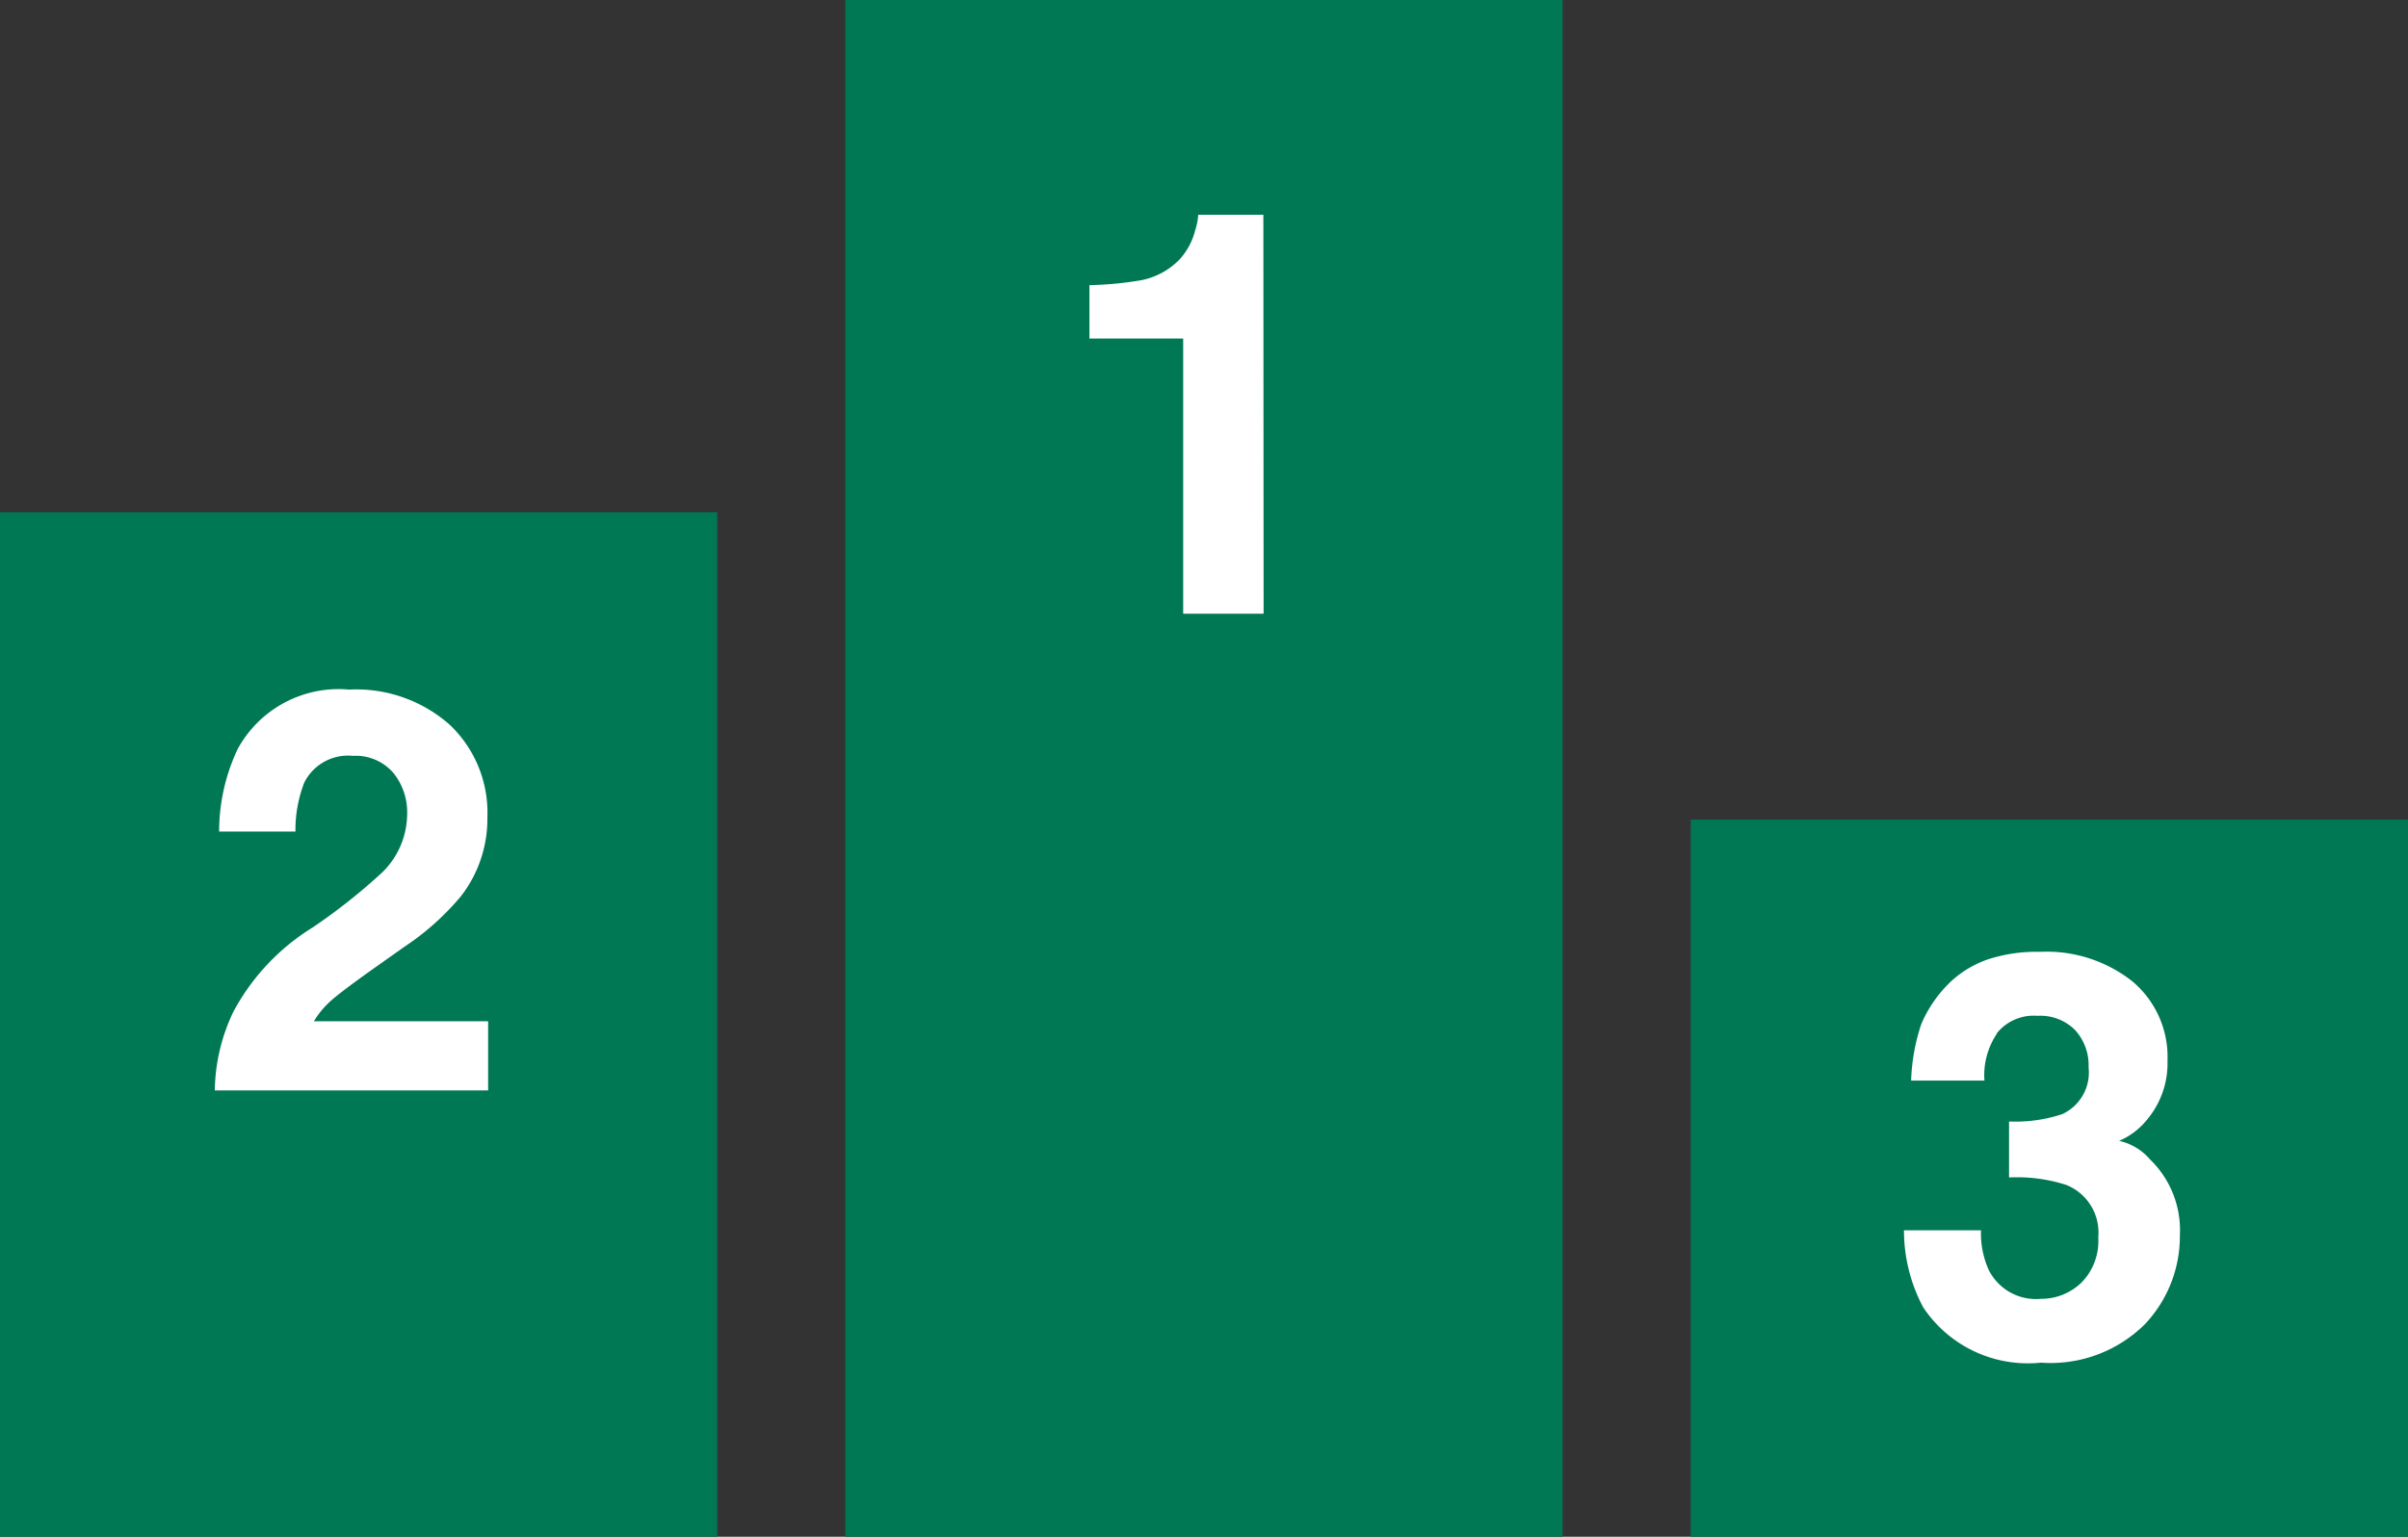
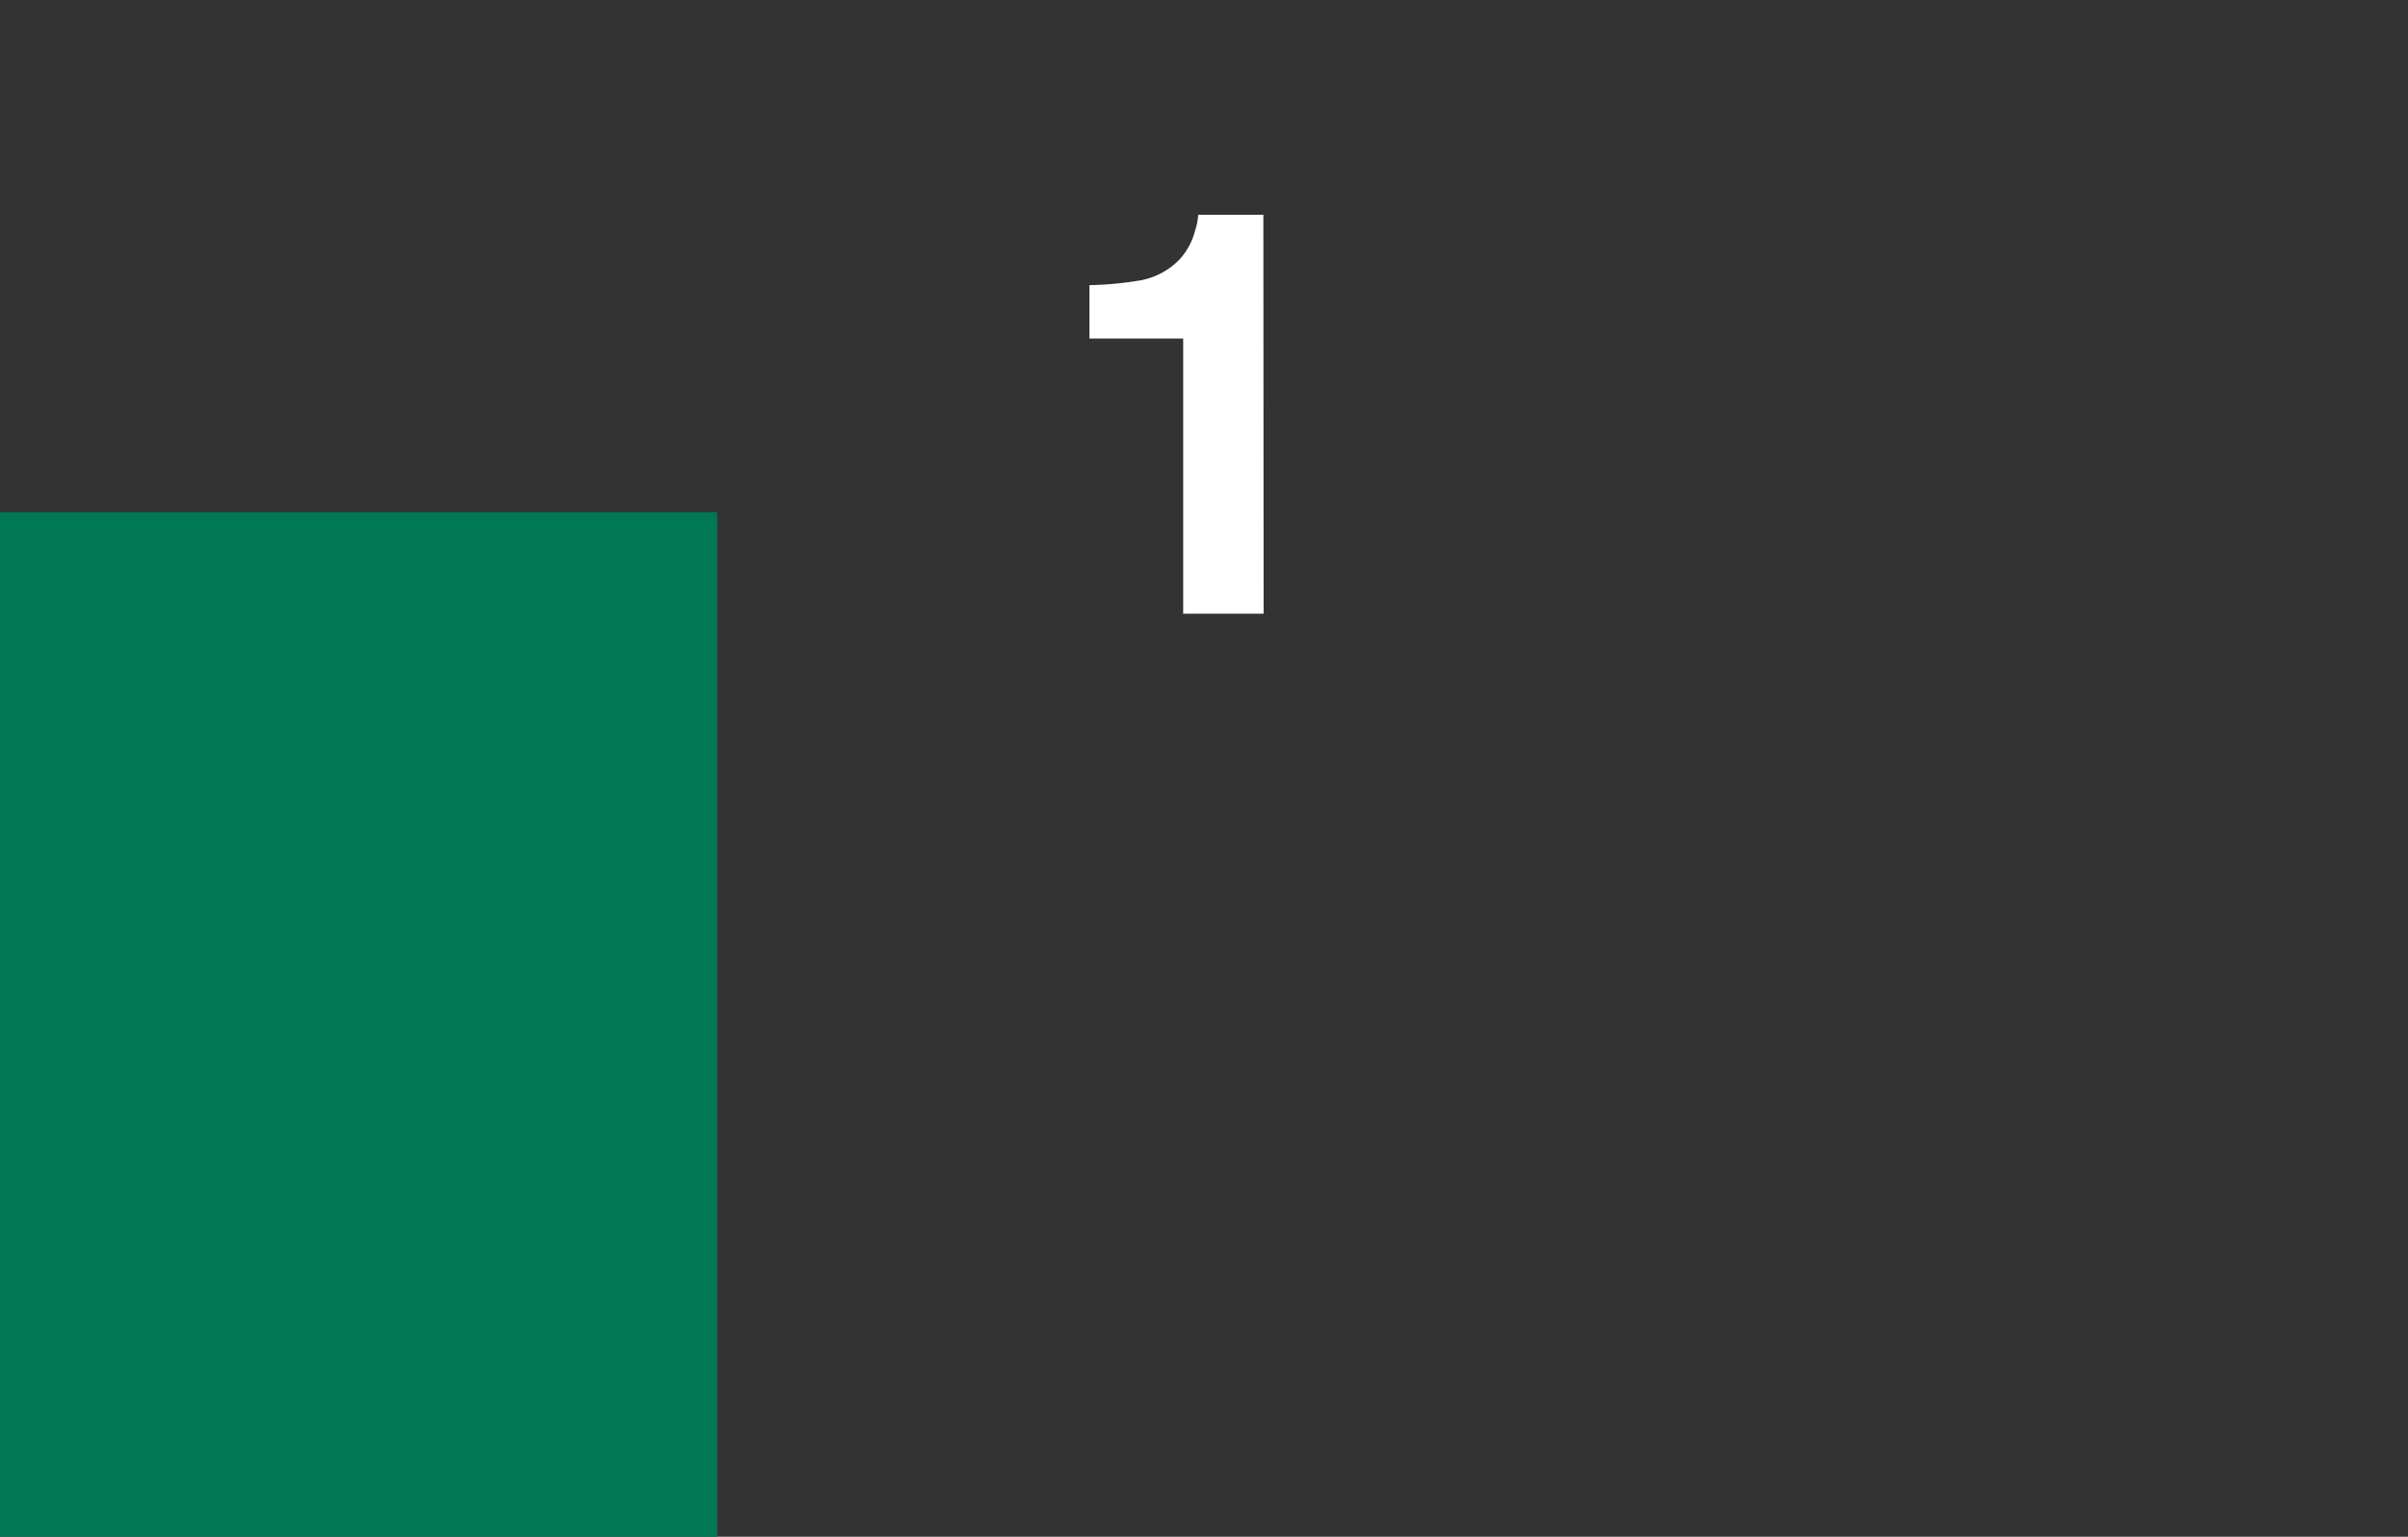
<svg xmlns="http://www.w3.org/2000/svg" width="38.296" height="24.444" viewBox="0 0 38.296 24.444">
  <rect x="0" y="0" width="38.296" height="24.444" fill="#333333" stroke="none" />
  <g transform="translate(-2.852)">
    <rect width="11.407" height="16.296" transform="translate(2.852 8.148)" fill="#007853" />
-     <rect width="11.407" height="11.407" transform="translate(29.741 13.037)" fill="#007853" />
-     <rect width="11.407" height="24.444" transform="translate(16.296)" fill="#007853" />
    <path d="M27.534,10.538H26.255V6.161H24.764V5.312a5.57,5.57,0,0,0,.826-.079A1.163,1.163,0,0,0,26.2,4.9a1.073,1.073,0,0,0,.244-.455,1,1,0,0,0,.05-.253h1.036Z" transform="translate(-4.586 -0.776)" fill="#fff" />
-     <path d="M10.528,14.783a.788.788,0,0,0-.639-.267.778.778,0,0,0-.774.425,2.069,2.069,0,0,0-.14.779H7.761a3.079,3.079,0,0,1,.293-1.309,1.828,1.828,0,0,1,1.773-.949,2.245,2.245,0,0,1,1.6.558,1.926,1.926,0,0,1,.6,1.476,2,2,0,0,1-.42,1.252,4.168,4.168,0,0,1-.906.809l-.5.354c-.313.222-.526.383-.641.482a1.414,1.414,0,0,0-.292.345h2.771v1.1H7.692a2.985,2.985,0,0,1,.293-1.247,3.53,3.53,0,0,1,1.261-1.344,9.28,9.28,0,0,0,1.116-.884,1.307,1.307,0,0,0,.389-.91,1,1,0,0,0-.222-.67" transform="translate(-1.424 -2.493)" fill="#fff" />
-     <path d="M42.142,19.88a1.18,1.18,0,0,0-.2.749H40.776a3.133,3.133,0,0,1,.162-.9,2.032,2.032,0,0,1,.481-.686A1.675,1.675,0,0,1,42,18.7a2.513,2.513,0,0,1,.828-.119,2.2,2.2,0,0,1,1.468.471,1.568,1.568,0,0,1,.557,1.262,1.393,1.393,0,0,1-.332.945,1.143,1.143,0,0,1-.438.329.9.9,0,0,1,.49.293,1.565,1.565,0,0,1,.477,1.208,2.035,2.035,0,0,1-.558,1.417,2.128,2.128,0,0,1-1.652.61,2,2,0,0,1-1.872-.88,2.6,2.6,0,0,1-.306-1.225h1.225a1.417,1.417,0,0,0,.123.63.84.84,0,0,0,.827.46.922.922,0,0,0,.641-.252.939.939,0,0,0,.274-.725.816.816,0,0,0-.508-.835,2.572,2.572,0,0,0-.911-.119V21.28a2.368,2.368,0,0,0,.849-.118.73.73,0,0,0,.416-.744.829.829,0,0,0-.213-.591.778.778,0,0,0-.6-.228.751.751,0,0,0-.648.28" transform="translate(-7.53 -3.441)" fill="#fff" />
  </g>
</svg>